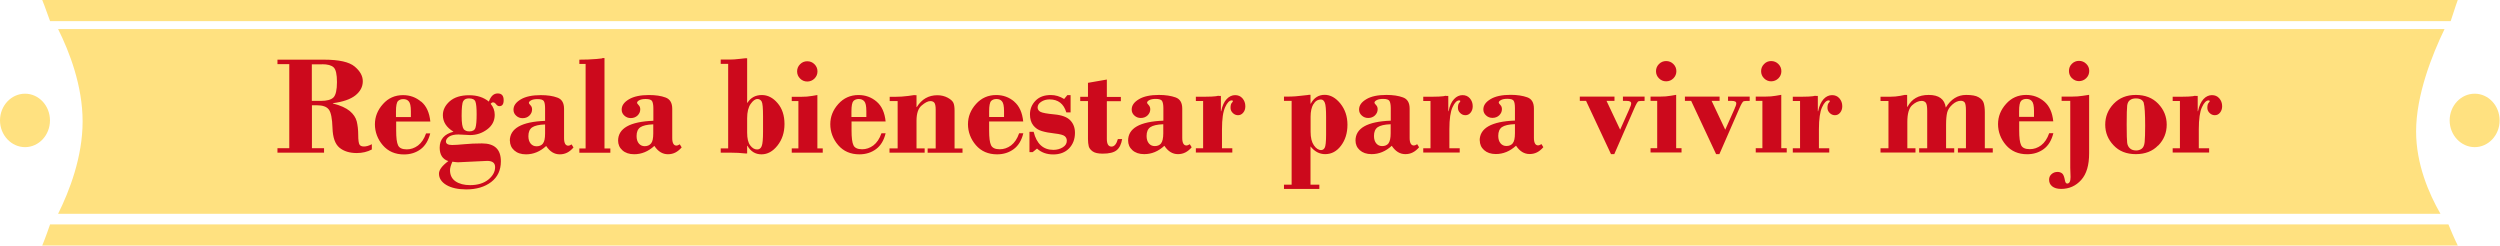
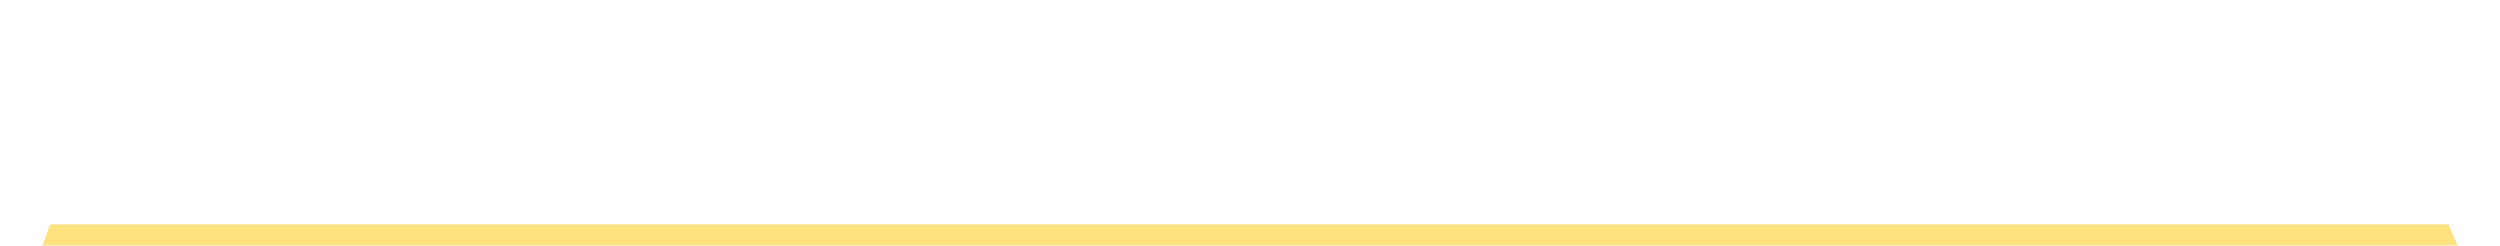
<svg xmlns="http://www.w3.org/2000/svg" width="947" height="93" viewBox="0 0 947 93" fill="none">
-   <path d="M928.315 8C929.926 2.96 931 0 931 0H16C16 0 17.2 2.92 18.969 8H928.347H928.315Z" fill="#FFE180" />
  <path d="M927.494 85H18.969C17.232 90.08 16 93 16 93H931C931 93 929.515 90.08 927.462 85" fill="#FFE180" />
-   <path d="M22 81H924.451C920.026 73.31 915.221 62.093 915.221 49.789C915.221 35.984 921.258 20.791 926 11H22C26.299 19.591 31.294 32.495 31.294 46C31.294 59.505 26.267 72.447 22 81Z" fill="#FFE180" />
-   <path d="M946.856 45.615C946.856 51.222 942.603 55.737 937.41 55.737C932.218 55.737 927.928 51.184 927.928 45.615C927.928 40.045 932.18 35.492 937.41 35.492C942.641 35.492 946.856 40.045 946.856 45.615Z" fill="#FFE180" />
-   <path d="M18.928 45.615C18.928 51.222 14.676 55.737 9.483 55.737C4.29 55.737 0 51.184 0 45.615C0 40.045 4.252 35.492 9.483 35.492C14.713 35.492 18.928 40.045 18.928 45.615Z" fill="#FFE180" />
-   <path d="M831.551 36.262L830.61 36.45C829.744 36.563 828.352 36.638 826.508 36.638H823.009V38.256H825.756V56.168H823.009V57.786H836.819V56.168H832.905V48.943C832.905 45.067 833.319 42.283 834.109 40.589C834.9 38.858 835.728 38.03 836.631 38.03C836.894 38.03 837.045 38.143 837.045 38.331C837.045 38.444 836.894 38.67 836.593 39.009C836.292 39.347 836.142 39.987 836.142 40.853C836.142 41.568 836.405 42.207 836.969 42.772C837.534 43.336 838.174 43.637 838.964 43.637C839.754 43.637 840.394 43.336 840.921 42.697C841.447 42.057 841.748 41.267 841.748 40.251C841.748 39.046 841.372 38.068 840.657 37.24C839.942 36.412 839.001 36.036 837.873 36.036C836.744 36.036 835.615 36.525 834.674 37.541C833.733 38.557 833.018 40.1 832.604 42.132H832.491V36.337H831.588L831.551 36.262ZM812.058 39.046C812.397 40.213 812.585 43.073 812.585 47.626C812.585 50.524 812.51 52.593 812.397 53.797C812.284 55.002 811.908 55.867 811.306 56.319C810.704 56.77 809.989 56.996 809.198 56.996C808.182 56.996 807.392 56.733 806.828 56.206C806.226 55.679 805.887 54.964 805.774 54.099C805.661 53.233 805.586 50.938 805.586 47.175C805.586 43.411 805.661 40.89 805.774 39.987C805.887 39.084 806.226 38.369 806.79 37.955C807.355 37.504 808.107 37.278 809.048 37.278C810.704 37.278 811.72 37.88 812.096 39.046M817.552 55.114C819.697 52.894 820.751 50.26 820.751 47.212C820.751 44.164 819.66 41.492 817.515 39.272C815.37 37.052 812.547 35.961 809.048 35.961C805.548 35.961 802.801 37.09 800.656 39.31C798.511 41.568 797.458 44.202 797.458 47.212C797.458 50.223 798.511 52.819 800.619 55.039C802.726 57.297 805.548 58.388 809.048 58.388C812.547 58.388 815.407 57.297 817.515 55.077M789.142 36.262C787.824 36.488 786.319 36.6 784.588 36.6H780.938V38.219H784.212V63.544L784.325 67.043C784.325 68.699 783.911 69.527 783.046 69.527C782.632 69.527 782.368 69.15 782.218 68.436C781.954 66.968 781.616 66.065 781.126 65.689C780.637 65.312 780.073 65.124 779.395 65.124C778.53 65.124 777.777 65.388 777.138 65.952C776.498 66.516 776.197 67.194 776.197 68.059C776.197 69.113 776.573 69.941 777.363 70.581C778.154 71.22 779.282 71.559 780.75 71.559C783.798 71.559 786.319 70.43 788.351 68.172C790.383 65.914 791.362 62.565 791.362 58.087V35.923C791.174 35.923 790.421 36.036 789.104 36.262M784.852 29.601C785.604 30.354 786.507 30.73 787.523 30.73C788.539 30.73 789.518 30.354 790.271 29.601C791.023 28.849 791.399 27.946 791.399 26.854C791.399 25.763 791.023 24.935 790.271 24.183C789.518 23.43 788.577 23.054 787.523 23.054C786.47 23.054 785.567 23.43 784.814 24.183C784.061 24.935 783.723 25.838 783.723 26.892C783.723 27.946 784.099 28.886 784.852 29.639M764.833 42.094C764.833 40.025 765.096 38.745 765.585 38.219C766.074 37.729 766.752 37.466 767.58 37.466C768.483 37.466 769.198 37.729 769.687 38.331C770.214 38.896 770.477 40.138 770.477 42.057V44.277H764.833V42.132V42.094ZM774.353 38.444C772.396 36.789 770.138 35.961 767.504 35.961C764.456 35.961 761.897 37.09 759.903 39.347C757.871 41.605 756.855 44.164 756.855 47.024C756.855 49.884 757.871 52.669 759.865 54.964C761.86 57.259 764.531 58.426 767.88 58.426C770.326 58.426 772.434 57.749 774.202 56.431C775.971 55.114 777.138 53.12 777.815 50.448H776.234C775.519 52.518 774.503 54.023 773.186 55.039C771.869 56.018 770.439 56.507 768.897 56.507C767.166 56.507 766.037 55.98 765.585 54.964C765.096 53.948 764.87 52.066 764.87 49.395V45.97H777.777C777.439 42.621 776.31 40.1 774.353 38.444ZM721.483 35.961L719.827 36.299C718.623 36.525 717.343 36.638 716.026 36.638H712.339V38.256H715.349V56.168H712.339V57.786H725.584V56.168H722.499V46.196C722.499 43.073 723.101 40.966 724.305 39.874C725.509 38.783 726.713 38.219 727.917 38.219C728.595 38.219 729.084 38.444 729.46 38.858C729.837 39.272 730.025 40.364 730.025 42.019V56.168H726.977V57.786H740.26V56.168H737.174V47.175C737.174 45.218 737.325 43.713 737.588 42.621C737.852 41.53 738.529 40.514 739.583 39.573C740.636 38.633 741.69 38.181 742.744 38.181C743.346 38.181 743.835 38.369 744.174 38.745C744.512 39.122 744.7 40.175 744.7 41.869V56.168H741.652V57.786H754.861V56.168H751.85V42.471C751.85 41.078 751.7 39.95 751.436 39.046C751.173 38.143 750.533 37.428 749.479 36.826C748.463 36.224 746.883 35.961 744.776 35.961C741.577 35.961 739.018 37.541 737.062 40.74C736.61 37.541 734.465 35.961 730.589 35.961C726.713 35.961 724.192 37.466 722.536 40.476H722.423V35.961H721.407H721.483ZM687.653 36.262L686.712 36.45C685.847 36.563 684.455 36.638 682.611 36.638H679.111V38.256H681.858V56.168H679.111V57.786H692.921V56.168H689.008V48.943C689.008 45.067 689.422 42.283 690.212 40.589C691.002 38.858 691.83 38.03 692.733 38.03C692.997 38.03 693.147 38.143 693.147 38.331C693.147 38.444 692.997 38.67 692.696 39.009C692.395 39.347 692.244 39.987 692.244 40.853C692.244 41.568 692.507 42.207 693.072 42.772C693.636 43.336 694.276 43.637 695.066 43.637C695.857 43.637 696.496 43.336 697.023 42.697C697.55 42.057 697.851 41.267 697.851 40.251C697.851 39.046 697.475 38.068 696.76 37.24C696.045 36.412 695.104 36.036 693.975 36.036C692.846 36.036 691.717 36.525 690.776 37.541C689.836 38.557 689.121 40.1 688.707 42.132H688.594V36.337H687.691L687.653 36.262ZM672.789 36.262C671.623 36.488 670.155 36.6 668.424 36.6H665.075V38.219H667.596V56.13H665.075V57.749H676.816V56.13H674.746V35.923C674.746 35.923 673.918 36.036 672.752 36.262M668.236 29.677C668.989 30.429 669.892 30.805 670.908 30.805C671.924 30.805 672.902 30.429 673.655 29.677C674.407 28.924 674.784 28.021 674.784 26.967C674.784 25.913 674.407 25.01 673.655 24.258C672.902 23.505 671.961 23.129 670.908 23.129C669.854 23.129 668.951 23.505 668.236 24.258C667.483 25.01 667.107 25.913 667.107 26.967C667.107 28.021 667.483 28.924 668.236 29.677ZM638.207 38.219H640.616L650.061 58.388H651.302L658.828 41.154C659.581 39.385 660.146 38.444 660.522 38.331C660.898 38.256 661.613 38.219 662.78 38.219V36.6H654.576V38.219H656.006C657.135 38.219 657.7 38.52 657.7 39.159C657.7 39.536 657.587 39.912 657.399 40.364C657.173 40.777 657.098 41.041 657.098 41.116L653.523 49.131L648.367 38.219H651.378V36.6H638.245V38.219H638.207ZM632.939 36.262C631.772 36.488 630.305 36.6 628.574 36.6H625.225V38.219H627.746V56.13H625.225V57.749H636.965V56.13H634.933V35.923C634.933 35.923 634.105 36.036 632.939 36.262ZM628.423 29.677C629.176 30.429 630.079 30.805 631.133 30.805C632.186 30.805 633.127 30.429 633.88 29.677C634.632 28.924 635.009 28.021 635.009 26.967C635.009 25.913 634.632 25.01 633.88 24.258C633.127 23.505 632.186 23.129 631.133 23.129C630.079 23.129 629.176 23.505 628.423 24.258C627.671 25.01 627.294 25.913 627.294 26.967C627.294 28.021 627.671 28.924 628.423 29.677ZM598.395 38.219H600.803L610.248 58.388H611.49L619.016 41.154C619.768 39.385 620.333 38.444 620.709 38.331C621.085 38.256 621.801 38.219 622.967 38.219V36.6H614.764V38.219H616.194C617.322 38.219 617.887 38.52 617.887 39.159C617.887 39.536 617.774 39.912 617.586 40.364C617.36 40.777 617.285 41.041 617.285 41.116L613.71 49.131L608.555 38.219H611.565V36.6H598.432V38.219H598.395ZM573.032 54.287C572.467 54.964 571.677 55.303 570.624 55.303C569.72 55.303 568.968 54.964 568.403 54.287C567.839 53.609 567.538 52.669 567.538 51.464C567.538 49.922 567.989 48.83 568.93 48.153C569.871 47.513 571.489 47.099 573.86 47.024V50.448C573.86 52.33 573.596 53.572 573.032 54.249M560.539 53.158C560.539 54.625 561.065 55.867 562.157 56.846C563.248 57.824 564.716 58.351 566.635 58.351C569.419 58.351 571.978 57.297 574.274 55.19C575.666 57.297 577.359 58.351 579.429 58.351C581.499 58.351 583.117 57.485 584.622 55.754L583.907 54.588C583.38 54.926 582.966 55.077 582.665 55.077C581.612 55.077 581.047 54.136 581.047 52.217V41.116C581.047 38.896 580.219 37.466 578.526 36.864C576.833 36.262 574.725 35.923 572.242 35.923C569.005 35.923 566.447 36.45 564.64 37.541C562.796 38.633 561.893 39.912 561.893 41.455C561.893 42.358 562.232 43.111 562.909 43.713C563.587 44.352 564.415 44.653 565.355 44.653C566.371 44.653 567.237 44.315 567.914 43.675C568.591 42.998 568.93 42.245 568.93 41.342C568.93 40.702 568.742 40.175 568.328 39.761C567.914 39.347 567.726 39.046 567.726 38.821C567.726 38.52 568.027 38.181 568.592 37.88C569.156 37.579 569.984 37.428 571 37.428C572.317 37.428 573.107 37.692 573.408 38.219C573.709 38.745 573.86 39.648 573.86 40.928V45.669C564.979 46.008 560.501 48.529 560.501 53.233M547.669 36.262L546.728 36.45C545.863 36.563 544.471 36.638 542.627 36.638H539.127V38.256H541.874V56.168H539.127V57.786H552.937V56.168H549.024V48.943C549.024 45.067 549.438 42.283 550.228 40.589C551.018 38.858 551.846 38.03 552.749 38.03C553.013 38.03 553.163 38.143 553.163 38.331C553.163 38.444 553.013 38.67 552.712 39.009C552.411 39.347 552.26 39.987 552.26 40.853C552.26 41.568 552.524 42.207 553.088 42.772C553.652 43.336 554.292 43.637 555.082 43.637C555.873 43.637 556.512 43.336 557.039 42.697C557.566 42.057 557.867 41.267 557.867 40.251C557.867 39.046 557.491 38.068 556.776 37.24C556.061 36.412 555.12 36.036 553.991 36.036C552.862 36.036 551.733 36.525 550.793 37.541C549.814 38.557 549.137 40.1 548.723 42.132H548.61V36.337H547.707L547.669 36.262ZM525.957 54.324C525.392 55.002 524.602 55.34 523.548 55.34C522.645 55.34 521.893 55.002 521.328 54.324C520.764 53.647 520.463 52.706 520.463 51.502C520.463 49.959 520.914 48.868 521.855 48.191C522.796 47.551 524.414 47.137 526.784 47.062V50.486C526.784 52.367 526.483 53.609 525.957 54.287M513.463 53.195C513.463 54.663 513.99 55.905 515.082 56.883C516.173 57.861 517.64 58.388 519.56 58.388C522.344 58.388 524.903 57.335 527.198 55.227C528.591 57.335 530.284 58.388 532.354 58.388C534.423 58.388 536.041 57.523 537.547 55.792L536.832 54.625C536.305 54.964 535.891 55.114 535.59 55.114C534.536 55.114 533.972 54.174 533.972 52.255V41.154C533.972 38.934 533.144 37.504 531.451 36.901C529.757 36.262 527.65 35.961 525.166 35.961C521.93 35.961 519.371 36.488 517.565 37.579C515.721 38.67 514.818 39.95 514.818 41.492C514.818 42.395 515.157 43.148 515.834 43.75C516.511 44.39 517.339 44.691 518.28 44.691C519.296 44.691 520.162 44.352 520.839 43.713C521.516 43.035 521.855 42.283 521.855 41.38C521.855 40.74 521.667 40.213 521.253 39.799C520.839 39.385 520.651 39.084 520.651 38.858C520.651 38.557 520.952 38.219 521.516 37.917C522.081 37.617 522.909 37.466 523.925 37.466C525.204 37.466 526.032 37.729 526.333 38.256C526.634 38.783 526.822 39.686 526.822 40.966V45.707C517.904 46.046 513.463 48.567 513.463 53.271M497.508 39.536C498.186 38.294 499.164 37.692 500.406 37.692C501.046 37.692 501.497 38.106 501.836 38.896C502.174 39.686 502.325 41.492 502.325 44.315V50.938C502.325 53.722 502.137 55.378 501.798 55.98C501.459 56.582 501.008 56.846 500.443 56.846C499.465 56.846 498.524 56.243 497.696 55.039C496.869 53.835 496.455 52.142 496.455 49.922V44.164C496.455 42.283 496.793 40.702 497.471 39.498M495.664 35.961L492.202 36.337C491.111 36.45 490.133 36.563 489.267 36.563C488.402 36.563 487.837 36.6 487.499 36.6H486.37V38.219H489.267V69.941H486.37V71.559H499.766V69.941H496.417V55.453C497.96 57.41 499.804 58.388 501.986 58.388C504.357 58.388 506.351 57.335 507.969 55.19C509.588 53.045 510.415 50.411 510.415 47.25C510.415 44.089 509.512 41.455 507.744 39.235C505.975 37.052 503.981 35.923 501.76 35.923C499.54 35.923 497.696 37.014 496.53 39.272H496.417V35.923H495.664V35.961ZM461.534 36.262L460.593 36.45C459.728 36.563 458.335 36.638 456.491 36.638H452.992V38.256H455.739V56.168H452.992V57.786H466.802V56.168H462.889V48.943C462.889 45.067 463.302 42.283 464.093 40.589C464.883 38.858 465.711 38.03 466.614 38.03C466.877 38.03 467.028 38.143 467.028 38.331C467.028 38.444 466.877 38.67 466.576 39.009C466.275 39.347 466.125 39.987 466.125 40.853C466.125 41.568 466.388 42.207 466.953 42.772C467.517 43.336 468.157 43.637 468.947 43.637C469.737 43.637 470.377 43.336 470.904 42.697C471.468 42.057 471.732 41.267 471.732 40.251C471.732 39.046 471.355 38.068 470.64 37.24C469.925 36.412 468.985 36.036 467.856 36.036C466.727 36.036 465.598 36.525 464.657 37.541C463.679 38.557 463.001 40.1 462.588 42.132H462.475V36.337H461.572L461.534 36.262ZM439.821 54.324C439.257 55.002 438.467 55.34 437.413 55.34C436.51 55.34 435.757 55.002 435.193 54.324C434.628 53.647 434.327 52.706 434.327 51.502C434.327 49.959 434.779 48.868 435.72 48.191C436.66 47.551 438.278 47.137 440.649 47.062V50.486C440.649 52.367 440.348 53.609 439.821 54.287M427.328 53.195C427.328 54.663 427.855 55.905 428.946 56.883C430.038 57.861 431.505 58.388 433.424 58.388C436.246 58.388 438.768 57.335 441.063 55.227C442.455 57.335 444.149 58.388 446.218 58.388C448.288 58.388 449.906 57.523 451.411 55.792L450.696 54.625C450.17 54.964 449.756 55.114 449.455 55.114C448.401 55.114 447.837 54.174 447.837 52.255V41.154C447.837 38.934 447.009 37.504 445.315 36.901C443.622 36.299 441.515 35.961 439.031 35.961C435.795 35.961 433.236 36.488 431.43 37.579C429.586 38.67 428.683 39.95 428.683 41.492C428.683 42.395 429.021 43.148 429.699 43.75C430.376 44.39 431.204 44.691 432.145 44.691C433.161 44.691 434.026 44.352 434.704 43.713C435.381 43.035 435.72 42.283 435.72 41.38C435.72 40.74 435.494 40.213 435.118 39.799C434.704 39.385 434.515 39.084 434.515 38.858C434.515 38.557 434.816 38.219 435.381 37.917C435.945 37.617 436.773 37.466 437.789 37.466C439.069 37.466 439.897 37.729 440.198 38.256C440.499 38.783 440.687 39.686 440.687 40.966V45.707C431.768 46.046 427.328 48.567 427.328 53.271M412.126 31.332V36.676H409.19V38.294H412.126V52.631C412.126 53.76 412.238 54.701 412.427 55.453C412.615 56.168 413.142 56.808 413.932 57.372C414.76 57.937 416.001 58.2 417.732 58.2C420.141 58.2 421.872 57.786 422.963 56.921C424.054 56.055 424.732 54.663 425.07 52.669H423.452C422.925 54.588 422.098 55.528 421.044 55.528C419.877 55.528 419.275 54.588 419.275 52.669V38.331H424.581V36.713H419.275V30.128L412.163 31.37L412.126 31.332ZM404.336 35.998L403.094 37.504C401.476 36.488 399.783 35.998 398.052 35.998C395.568 35.998 393.649 36.713 392.257 38.143C390.865 39.573 390.15 41.304 390.15 43.299C390.15 45.03 390.564 46.422 391.391 47.476C392.219 48.529 393.273 49.244 394.552 49.62C395.869 50.034 397.487 50.336 399.519 50.561C401.514 50.787 402.793 51.126 403.32 51.577C403.847 52.029 404.11 52.593 404.11 53.308C404.11 54.324 403.621 55.152 402.605 55.792C401.589 56.431 400.385 56.77 399.03 56.77C395.192 56.77 392.671 54.512 391.542 49.922H389.961V57.636H391.166L392.821 56.281C394.439 57.749 396.471 58.501 398.955 58.501C401.439 58.501 403.471 57.749 404.976 56.206C406.443 54.663 407.196 52.706 407.196 50.298C407.196 48.379 406.594 46.798 405.427 45.594C404.261 44.352 402.229 43.6 399.407 43.336C396.547 43.073 394.816 42.734 394.101 42.358C393.423 41.982 393.047 41.417 393.047 40.702C393.047 39.874 393.499 39.122 394.402 38.557C395.305 37.955 396.359 37.654 397.563 37.654C400.837 37.654 402.944 39.31 403.922 42.584H405.54V36.036H404.298L404.336 35.998ZM374.684 42.132C374.684 40.062 374.947 38.783 375.436 38.256C375.925 37.767 376.603 37.504 377.431 37.504C378.334 37.504 379.049 37.767 379.538 38.369C380.065 38.934 380.328 40.175 380.328 42.094V44.315H374.684V42.17V42.132ZM384.204 38.482C382.247 36.826 379.989 35.998 377.355 35.998C374.307 35.998 371.748 37.127 369.716 39.385C367.684 41.643 366.668 44.202 366.668 47.062C366.668 49.922 367.684 52.706 369.679 55.002C371.673 57.297 374.345 58.464 377.694 58.464C380.14 58.464 382.247 57.786 384.016 56.469C385.784 55.152 386.989 53.158 387.628 50.486H386.048C385.333 52.556 384.317 54.061 383 55.077C381.683 56.055 380.253 56.544 378.71 56.544C376.979 56.544 375.888 56.018 375.399 55.002C374.909 53.986 374.684 52.104 374.684 49.432V46.008H387.591C387.252 42.659 386.123 40.138 384.166 38.482M346.423 35.998L344.09 36.337C342.397 36.563 340.666 36.676 338.935 36.676H337.016V38.294H340.026V56.206H336.941V57.824H350.262V56.206H347.176V45.745C347.176 42.96 347.816 41.041 349.133 39.95C350.412 38.858 351.503 38.294 352.407 38.294C353.046 38.294 353.573 38.482 353.912 38.896C354.25 39.31 354.439 40.175 354.439 41.492V56.243H351.391V57.861H364.599V56.243H361.588V41.906C361.588 40.589 361.438 39.573 361.137 38.934C360.836 38.294 360.121 37.617 358.992 37.014C357.863 36.412 356.546 36.074 355.078 36.074C351.729 36.074 349.133 37.579 347.289 40.552H347.176V36.074H346.423V35.998ZM322.528 42.132C322.528 40.062 322.792 38.783 323.281 38.256C323.77 37.767 324.447 37.504 325.275 37.504C326.178 37.504 326.856 37.767 327.383 38.369C327.909 38.934 328.173 40.175 328.173 42.094V44.315H322.528V42.17V42.132ZM332.049 38.482C330.092 36.826 327.834 35.998 325.2 35.998C322.152 35.998 319.593 37.127 317.561 39.385C315.529 41.643 314.513 44.202 314.513 47.062C314.513 49.922 315.529 52.706 317.523 55.002C319.518 57.297 322.19 58.464 325.539 58.464C327.985 58.464 330.092 57.786 331.861 56.469C333.629 55.152 334.833 53.158 335.473 50.486H333.893C333.178 52.556 332.162 54.061 330.845 55.077C329.528 56.055 328.098 56.544 326.592 56.544C324.861 56.544 323.732 56.018 323.281 55.002C322.792 53.986 322.566 52.104 322.566 49.432V46.008H335.473C335.134 42.659 334.005 40.138 332.049 38.482ZM307.627 36.337C306.46 36.563 304.993 36.676 303.262 36.676H299.913V38.294H302.434V56.206H299.913V57.824H311.653V56.206H309.621V35.998C309.621 35.998 308.793 36.111 307.627 36.337ZM303.074 29.752C303.826 30.504 304.729 30.881 305.783 30.881C306.837 30.881 307.777 30.504 308.53 29.752C309.283 28.999 309.659 28.096 309.659 27.042C309.659 25.989 309.283 25.086 308.53 24.333C307.777 23.581 306.874 23.204 305.783 23.204C304.692 23.204 303.826 23.581 303.074 24.333C302.321 25.086 301.945 25.989 301.945 27.042C301.945 28.096 302.321 28.999 303.074 29.752ZM284.334 39.385C285.199 38.143 286.065 37.504 286.893 37.504C287.608 37.504 288.134 37.805 288.511 38.444C288.887 39.084 289.038 40.966 289.038 44.089V49.884C289.038 52.631 288.887 54.437 288.548 55.303C288.247 56.168 287.645 56.62 286.817 56.62C285.839 56.62 284.973 56.13 284.183 55.077C283.393 54.061 283.017 52.443 283.017 50.185V44.804C283.017 42.433 283.468 40.627 284.334 39.385ZM282.264 22.075L280.232 22.301C278.689 22.489 277.41 22.564 276.431 22.564H273.007V24.183H275.829V56.206H273.007V57.824H276.507C278.764 57.824 280.684 57.937 282.264 58.125H283.017V55.227H283.13C284.371 57.372 286.14 58.464 288.435 58.464C290.731 58.464 292.725 57.372 294.494 55.152C296.262 52.932 297.166 50.223 297.166 46.986C297.166 43.75 296.3 41.078 294.531 39.046C292.801 37.014 290.806 35.998 288.586 35.998C286.215 35.998 284.371 36.977 283.13 38.934H283.017V22.075H282.264ZM246.591 54.362C246.026 55.039 245.236 55.378 244.22 55.378C243.317 55.378 242.564 55.039 242 54.362C241.435 53.684 241.134 52.744 241.134 51.54C241.134 49.997 241.586 48.906 242.527 48.228C243.467 47.589 245.086 47.175 247.456 47.099V50.524C247.456 52.405 247.193 53.647 246.628 54.324M234.135 53.233C234.135 54.701 234.662 55.942 235.753 56.921C236.845 57.899 238.312 58.426 240.231 58.426C243.016 58.426 245.575 57.372 247.87 55.265C249.262 57.372 250.956 58.426 253.025 58.426C255.095 58.426 256.713 57.56 258.218 55.83L257.503 54.663C256.977 55.002 256.563 55.152 256.262 55.152C255.208 55.152 254.644 54.211 254.644 52.292V41.191C254.644 38.971 253.778 37.541 252.122 36.939C250.429 36.299 248.322 35.998 245.838 35.998C242.602 35.998 240.081 36.525 238.237 37.617C236.393 38.708 235.49 39.987 235.49 41.53C235.49 42.433 235.829 43.186 236.506 43.788C237.183 44.428 238.011 44.729 238.952 44.729C239.968 44.729 240.833 44.39 241.511 43.75C242.188 43.073 242.527 42.32 242.527 41.417C242.527 40.777 242.339 40.251 241.925 39.837C241.511 39.423 241.323 39.122 241.323 38.896C241.323 38.595 241.624 38.256 242.188 37.955C242.752 37.654 243.58 37.504 244.596 37.504C245.876 37.504 246.704 37.767 247.005 38.294C247.306 38.821 247.494 39.724 247.494 41.003V45.745C238.613 46.083 234.135 48.605 234.135 53.308M228.152 22.113L226.007 22.339C223.862 22.527 221.68 22.602 219.459 22.602V24.22H221.83V56.243H219.459V57.861H231.2V56.243H228.98V22H228.114L228.152 22.113ZM205.649 54.4C205.085 55.077 204.295 55.416 203.241 55.416C202.338 55.416 201.585 55.077 201.021 54.4C200.456 53.722 200.155 52.781 200.155 51.577C200.155 50.034 200.607 48.943 201.548 48.266C202.488 47.626 204.106 47.212 206.477 47.137V50.561C206.477 52.443 206.214 53.684 205.649 54.362M193.156 53.271C193.156 54.738 193.683 55.98 194.774 56.958C195.865 57.937 197.333 58.464 199.252 58.464C202.074 58.464 204.596 57.41 206.891 55.303C208.283 57.41 209.977 58.464 212.046 58.464C214.116 58.464 215.734 57.598 217.239 55.867L216.524 54.701C215.997 55.039 215.584 55.19 215.283 55.19C214.229 55.19 213.664 54.249 213.664 52.33V41.229C213.664 39.009 212.837 37.579 211.143 36.977C209.45 36.337 207.343 36.036 204.859 36.036C201.623 36.036 199.102 36.563 197.258 37.654C195.414 38.745 194.511 40.025 194.511 41.568C194.511 42.471 194.849 43.223 195.527 43.825C196.204 44.465 197.032 44.766 197.973 44.766C199.026 44.766 199.854 44.428 200.531 43.788C201.209 43.111 201.548 42.358 201.548 41.455C201.548 40.815 201.359 40.288 200.945 39.874C200.531 39.46 200.343 39.159 200.343 38.934C200.343 38.633 200.644 38.294 201.209 37.993C201.773 37.692 202.601 37.541 203.617 37.541C204.934 37.541 205.724 37.805 206.026 38.331C206.327 38.858 206.477 39.761 206.477 41.041V45.782C197.596 46.121 193.118 48.642 193.118 53.346M173.513 61.474L184.539 60.947C186.571 60.947 187.549 61.737 187.549 63.318C187.549 65.049 186.684 66.629 184.99 68.022C183.259 69.414 180.964 70.129 178.066 70.129C175.809 70.129 173.965 69.64 172.572 68.699C171.18 67.758 170.465 66.328 170.465 64.484C170.465 63.657 170.766 62.565 171.368 61.248C172.422 61.399 173.137 61.474 173.513 61.474ZM175.658 48.868C175.131 48.266 174.868 46.61 174.868 43.901C174.868 40.89 175.056 39.009 175.47 38.331C175.846 37.617 176.599 37.278 177.652 37.278C178.969 37.278 179.797 37.692 180.098 38.52C180.399 39.347 180.55 40.928 180.55 43.261C180.55 45.782 180.399 47.513 180.098 48.416C179.797 49.319 179.045 49.771 177.765 49.771C176.825 49.771 176.11 49.47 175.583 48.868M186.834 38.783C187.173 38.783 187.549 39.009 187.925 39.498C188.302 39.987 188.716 40.213 189.167 40.213C190.258 40.213 190.785 39.46 190.785 37.955C190.785 36.224 190.033 35.396 188.528 35.396C187.022 35.396 185.931 36.412 185.178 38.482C183.184 36.864 180.738 36.074 177.728 36.074C174.567 36.074 172.121 36.826 170.352 38.369C168.621 39.912 167.756 41.643 167.756 43.6C167.756 46.196 169.11 48.266 171.782 49.884C168.282 50.787 166.552 52.819 166.552 55.942C166.552 58.614 167.643 60.307 169.825 61.022C167.455 62.791 166.288 64.371 166.288 65.764C166.288 67.532 167.229 68.962 169.11 70.091C170.992 71.183 173.513 71.747 176.599 71.747C180.475 71.747 183.636 70.806 186.082 68.925C188.527 67.043 189.732 64.447 189.732 61.098C189.732 56.582 187.361 54.324 182.582 54.324C180.098 54.324 177.878 54.437 175.884 54.625C173.889 54.813 172.347 54.926 171.255 54.926C169.712 54.926 168.922 54.475 168.922 53.572C168.922 52.894 169.336 52.292 170.164 51.728C170.992 51.201 172.158 50.938 173.664 50.938C174.379 50.938 175.131 50.975 175.921 51.05C176.712 51.126 177.427 51.163 178.066 51.163C180.475 51.163 182.62 50.448 184.539 49.018C186.458 47.589 187.399 45.745 187.399 43.487C187.399 41.906 186.872 40.514 185.856 39.31C186.157 38.971 186.42 38.783 186.684 38.783M149.994 42.17C149.994 40.1 150.258 38.821 150.747 38.294C151.236 37.805 151.913 37.541 152.741 37.541C153.644 37.541 154.359 37.805 154.849 38.407C155.375 38.971 155.639 40.213 155.639 42.132V44.352H149.994V42.207V42.17ZM159.515 38.52C157.558 36.864 155.3 36.036 152.666 36.036C149.618 36.036 147.059 37.165 145.065 39.423C143.033 41.681 142.017 44.239 142.017 47.099C142.017 49.959 143.033 52.744 145.027 55.039C147.021 57.335 149.693 58.501 153.042 58.501C155.488 58.501 157.596 57.824 159.364 56.507C161.095 55.19 162.299 53.195 162.977 50.524H161.396C160.681 52.593 159.665 54.099 158.348 55.114C157.031 56.093 155.601 56.582 154.096 56.582C152.365 56.582 151.236 56.055 150.785 55.039C150.295 54.023 150.07 52.142 150.07 49.47V46.046H163.014C162.676 42.697 161.547 40.175 159.59 38.52M121.997 24.333C124.067 24.333 125.535 24.709 126.4 25.537C127.228 26.328 127.642 28.171 127.642 31.107C127.642 34.042 127.19 36.074 126.287 36.939C125.384 37.805 123.804 38.219 121.471 38.219H118.122V24.371H121.96L121.997 24.333ZM120.041 39.874C122.223 39.874 123.728 40.401 124.556 41.492C125.384 42.584 125.836 44.917 125.949 48.492C126.062 52.104 126.927 54.55 128.583 55.942C130.238 57.297 132.421 57.974 135.168 57.974C137.238 57.974 139.157 57.523 140.85 56.62V54.625C139.797 55.19 138.78 55.491 137.877 55.491C137.05 55.491 136.485 55.265 136.184 54.776C135.883 54.287 135.695 53.083 135.695 51.088C135.695 49.094 135.469 47.4 135.13 45.97C134.754 44.54 133.889 43.223 132.496 42.057C131.066 40.89 128.959 39.912 126.099 39.197V39.084C129.9 38.595 132.722 37.617 134.604 36.149C136.485 34.644 137.426 32.875 137.426 30.768C137.426 28.773 136.41 26.93 134.34 25.199C132.27 23.468 128.432 22.602 122.75 22.602H105.102V24.295H109.58V56.13H105.102V57.824H122.75V56.13H118.159V39.874H120.041Z" fill="#CC091C" />
</svg>